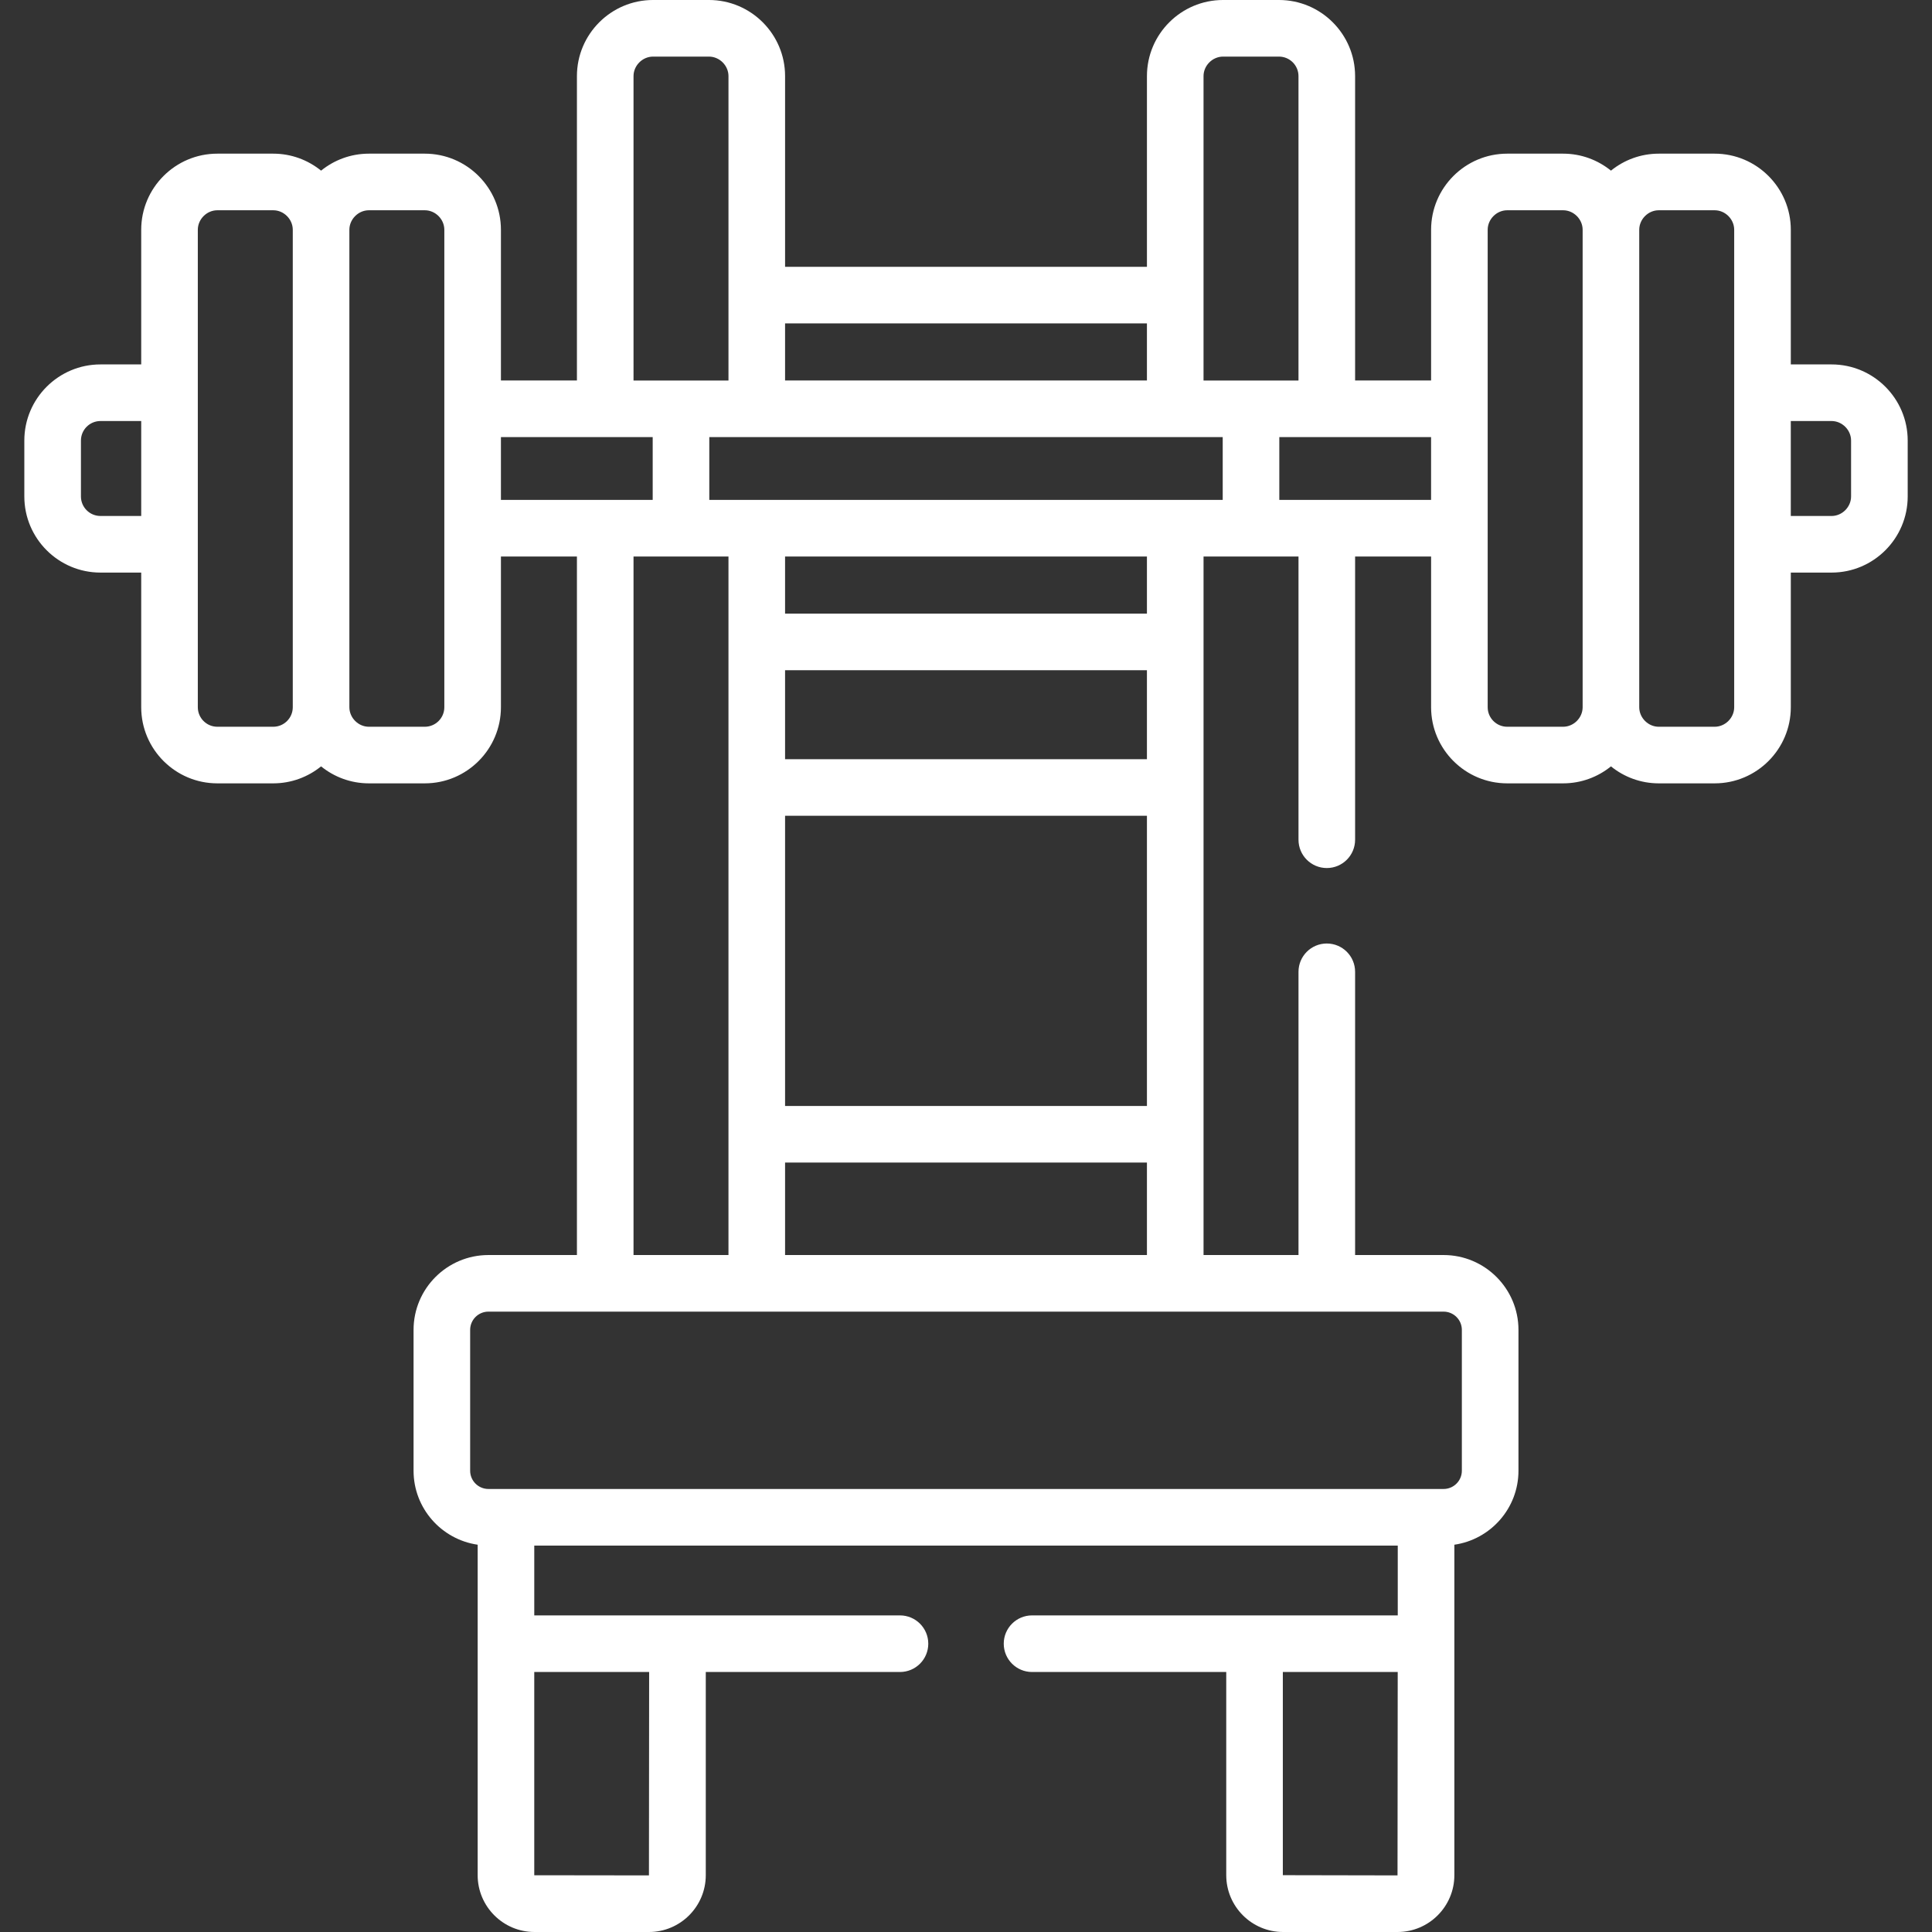
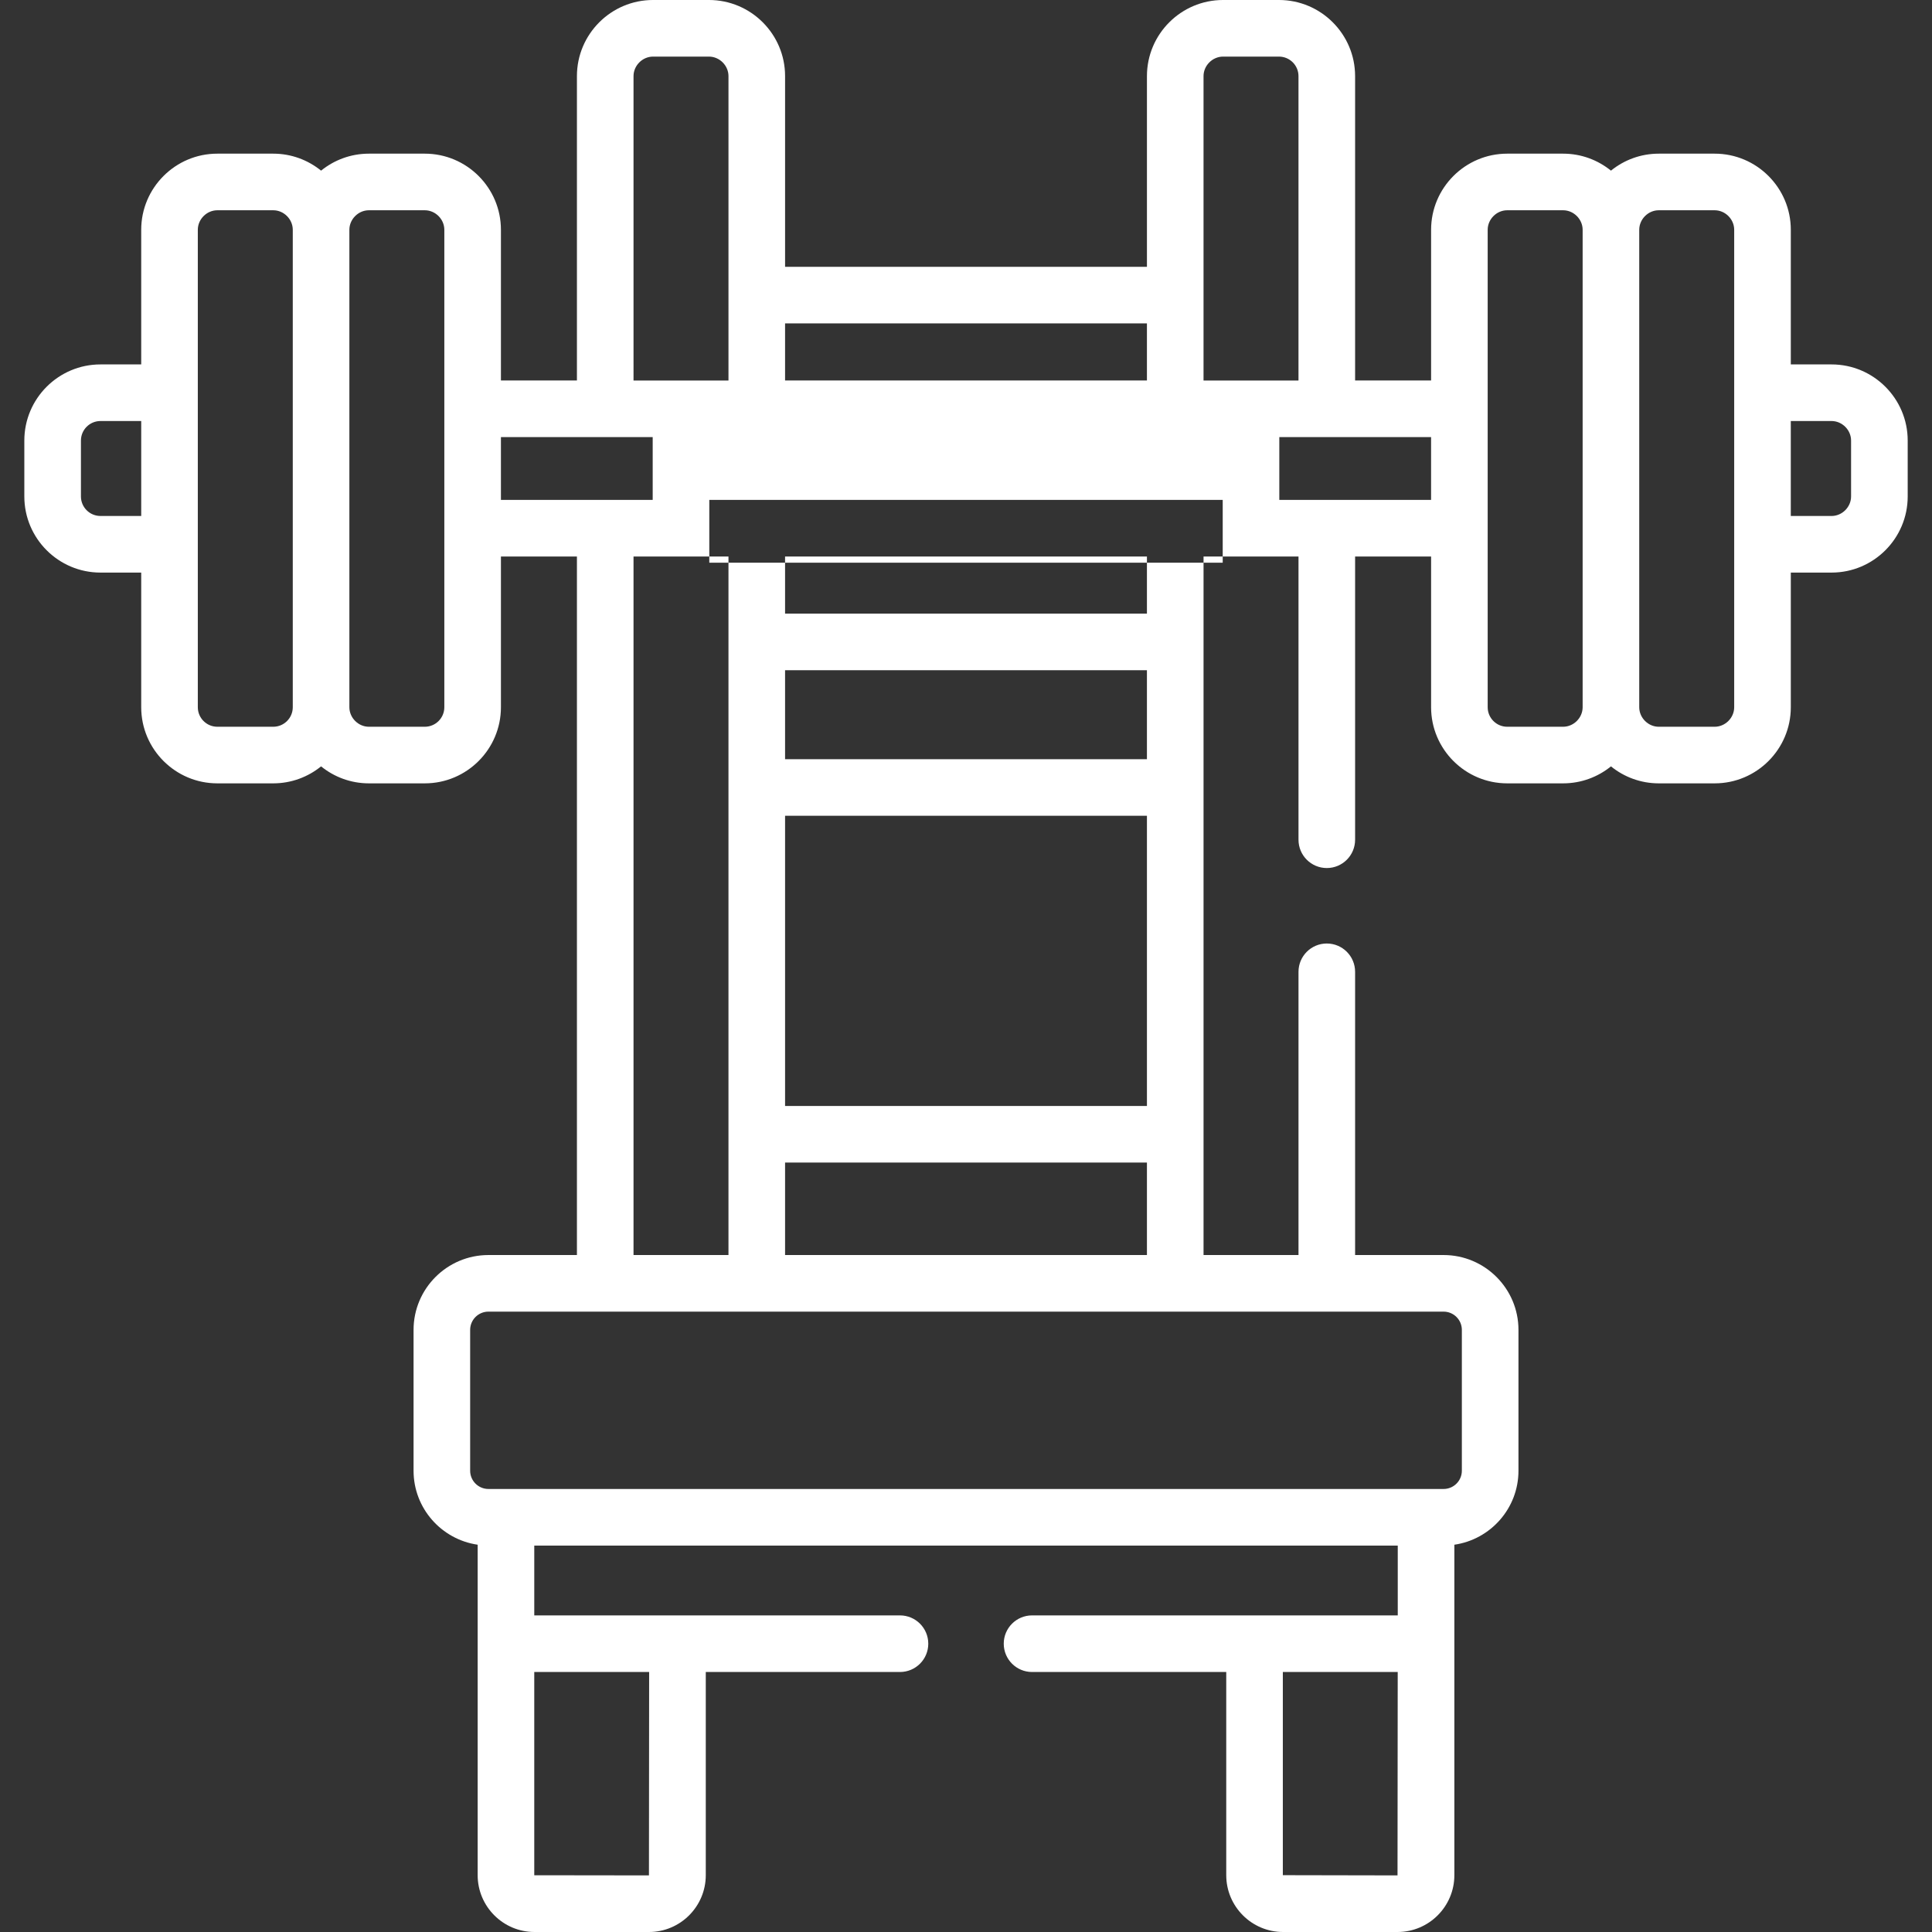
<svg xmlns="http://www.w3.org/2000/svg" width="512" height="512" x="0" y="0" viewBox="0 0 512 512" style="enable-background:new 0 0 512 512" xml:space="preserve" class="">
  <rect x="0" y="0" width="512" height="512" fill="#333333" stroke="none" />
  <g>
    <g>
-       <path d="m26.622 151.741h10.8v35.681c0 11.125 9.051 20.175 20.175 20.175h14.814c4.799 0 9.208-1.691 12.675-4.5 3.467 2.809 7.875 4.5 12.675 4.5h14.814c11.124 0 20.175-9.05 20.175-20.175v-39.94h20.139v185.115h-23.457c-10.938 0-19.837 8.898-19.837 19.836v37.324c0 9.968 7.398 18.219 16.988 19.608v87.576c0 8.304 6.755 15.059 15.059 15.059h30.335c8.304 0 15.059-6.755 15.059-15.059v-53.844h51.464c4.143 0 7.5-3.358 7.5-7.5s-3.357-7.5-7.5-7.5c-9.765 0-85.785 0-96.917 0v-18.503h228.834v18.503c-11.137 0-87.217 0-96.917 0-4.143 0-7.5 3.358-7.5 7.5s3.357 7.5 7.5 7.5h51.465v53.844c0 8.304 6.755 15.059 15.059 15.059h30.334c8.304 0 15.06-6.755 15.06-15.059 0-10.154 0-77.036 0-87.576 9.59-1.389 16.988-9.64 16.988-19.608v-37.324c0-10.938-8.898-19.836-19.837-19.836h-23.457v-75.058c0-4.142-3.357-7.5-7.5-7.5s-7.5 3.358-7.5 7.5v75.058h-25.164c0-21.713 0-162.912 0-185.115h25.164v75.058c0 4.142 3.357 7.5 7.5 7.5s7.5-3.358 7.5-7.5v-75.058h20.139v39.94c0 11.125 9.051 20.175 20.175 20.175h14.814c4.799 0 9.208-1.691 12.675-4.5 3.467 2.809 7.875 4.5 12.674 4.5h14.815c11.124 0 20.175-9.05 20.175-20.175v-35.681h10.8c11.124 0 20.175-9.05 20.175-20.175v-14.814c0-11.125-9.051-20.175-20.175-20.175h-10.8v-35.681c0-11.124-9.051-20.174-20.175-20.174h-14.815c-4.799 0-9.207 1.691-12.674 4.5-3.467-2.809-7.875-4.5-12.675-4.5h-14.814c-11.124 0-20.175 9.05-20.175 20.174v39.941h-20.139v-80.663c-.001-11.124-9.051-20.174-20.175-20.174h-14.814c-11.124 0-20.175 9.05-20.175 20.174v50.534h-95.896v-50.534c0-11.124-9.05-20.174-20.174-20.174h-14.815c-11.124 0-20.174 9.05-20.174 20.174v80.663h-20.139v-39.941c0-11.124-9.051-20.174-20.175-20.174h-14.814c-4.799 0-9.208 1.691-12.675 4.5-3.467-2.809-7.875-4.5-12.675-4.5h-14.814c-11.124 0-20.175 9.05-20.175 20.174v35.681h-10.8c-11.124 0-20.175 9.05-20.175 20.175v14.814c0 11.125 9.051 20.175 20.175 20.175zm141.267-4.26h25.163v185.115h-25.163zm40.163 68.712h95.896v76.901h-95.896zm95.895-15h-95.896v-23.583h95.896zm-131.919 241.904-.051 53.903-30.393-.039c0-.001-.001-.008-.001-.02v-53.844zm198.329 53.903-30.393-.059v-53.844h30.445zm12.211-149.403c2.667 0 4.837 2.169 4.837 4.836v37.324c0 2.667-2.17 4.836-4.837 4.836-13.202 0-241.256 0-253.137 0-2.667 0-4.837-2.169-4.837-4.836v-37.324c0-2.667 2.17-4.836 4.837-4.836zm-174.516-15v-24.503h95.896v24.503zm95.895-169.987h-95.896v-15.128h95.896zm-115.977-30.129v-16.645h136.06v16.645c-4.653 0-130.411 0-136.06 0zm297.408-20.904c2.805 0 5.175 2.37 5.175 5.175v14.814c0 2.805-2.37 5.175-5.175 5.175h-10.8v-25.164zm-45.79-55.855h14.815c2.805 0 5.175 2.37 5.175 5.174v126.526c0 2.805-2.37 5.175-5.175 5.175h-14.815c-2.805 0-5.174-2.37-5.174-5.175v-126.526c0-2.805 2.369-5.174 5.174-5.174zm-45.338 5.174c0-2.805 2.37-5.174 5.175-5.174h14.814c2.805 0 5.175 2.37 5.175 5.174v126.526c0 2.805-2.37 5.175-5.175 5.175h-14.814c-2.854 0-5.175-2.321-5.175-5.175 0-2.904 0-122.602 0-126.526zm-15 71.585c-13.463 0-25.186 0-40.221 0v-16.645h40.221zm-60.303-112.307c0-2.805 2.37-5.174 5.175-5.174h14.814c2.854 0 5.175 2.321 5.175 5.174v80.663c-9.106 0-16.058 0-25.164 0 0-9.373 0-70.885 0-80.663zm-15 65.534v15.128h-95.896v-15.128zm-136.058-65.534c0-2.805 2.369-5.174 5.174-5.174h14.815c2.805 0 5.174 2.37 5.174 5.174v80.663c-9.104 0-16.039 0-25.163 0zm5.081 95.663v16.645c-15.273 0-26.46 0-40.22 0v-16.645zm-75.209-60.115h14.814c2.805 0 5.175 2.37 5.175 5.174v126.526c0 2.854-2.321 5.175-5.175 5.175h-14.814c-2.805 0-5.175-2.37-5.175-5.175v-126.526c0-2.805 2.37-5.174 5.175-5.174zm-45.339 5.174c0-2.805 2.37-5.174 5.175-5.174h14.814c2.805 0 5.175 2.37 5.175 5.174v126.526c0 2.854-2.321 5.175-5.175 5.175h-14.814c-2.854 0-5.175-2.321-5.175-5.175 0-5.679 0-120.827 0-126.526zm-30.975 55.856c0-2.854 2.321-5.175 5.175-5.175h10.8v25.164h-10.8c-2.854 0-5.175-2.321-5.175-5.175z" fill="#ffffff" data-original="#000000" style="" class="" />
+       <path d="m26.622 151.741h10.8v35.681c0 11.125 9.051 20.175 20.175 20.175h14.814c4.799 0 9.208-1.691 12.675-4.5 3.467 2.809 7.875 4.5 12.675 4.5h14.814c11.124 0 20.175-9.05 20.175-20.175v-39.94h20.139v185.115h-23.457c-10.938 0-19.837 8.898-19.837 19.836v37.324c0 9.968 7.398 18.219 16.988 19.608v87.576c0 8.304 6.755 15.059 15.059 15.059h30.335c8.304 0 15.059-6.755 15.059-15.059v-53.844h51.464c4.143 0 7.5-3.358 7.5-7.5s-3.357-7.5-7.5-7.5c-9.765 0-85.785 0-96.917 0v-18.503h228.834v18.503c-11.137 0-87.217 0-96.917 0-4.143 0-7.5 3.358-7.5 7.5s3.357 7.5 7.5 7.5h51.465v53.844c0 8.304 6.755 15.059 15.059 15.059h30.334c8.304 0 15.06-6.755 15.06-15.059 0-10.154 0-77.036 0-87.576 9.59-1.389 16.988-9.64 16.988-19.608v-37.324c0-10.938-8.898-19.836-19.837-19.836h-23.457v-75.058c0-4.142-3.357-7.5-7.5-7.5s-7.5 3.358-7.5 7.5v75.058h-25.164c0-21.713 0-162.912 0-185.115h25.164v75.058c0 4.142 3.357 7.5 7.5 7.5s7.5-3.358 7.5-7.5v-75.058h20.139v39.94c0 11.125 9.051 20.175 20.175 20.175h14.814c4.799 0 9.208-1.691 12.675-4.5 3.467 2.809 7.875 4.5 12.674 4.5h14.815c11.124 0 20.175-9.05 20.175-20.175v-35.681h10.8c11.124 0 20.175-9.05 20.175-20.175v-14.814c0-11.125-9.051-20.175-20.175-20.175h-10.8v-35.681c0-11.124-9.051-20.174-20.175-20.174h-14.815c-4.799 0-9.207 1.691-12.674 4.5-3.467-2.809-7.875-4.5-12.675-4.5h-14.814c-11.124 0-20.175 9.05-20.175 20.174v39.941h-20.139v-80.663c-.001-11.124-9.051-20.174-20.175-20.174h-14.814c-11.124 0-20.175 9.05-20.175 20.174v50.534h-95.896v-50.534c0-11.124-9.05-20.174-20.174-20.174h-14.815c-11.124 0-20.174 9.05-20.174 20.174v80.663h-20.139v-39.941c0-11.124-9.051-20.174-20.175-20.174h-14.814c-4.799 0-9.208 1.691-12.675 4.5-3.467-2.809-7.875-4.5-12.675-4.5h-14.814c-11.124 0-20.175 9.05-20.175 20.174v35.681h-10.8c-11.124 0-20.175 9.05-20.175 20.175v14.814c0 11.125 9.051 20.175 20.175 20.175zm141.267-4.26h25.163v185.115h-25.163zm40.163 68.712h95.896v76.901h-95.896zm95.895-15h-95.896v-23.583h95.896zm-131.919 241.904-.051 53.903-30.393-.039c0-.001-.001-.008-.001-.02v-53.844zm198.329 53.903-30.393-.059v-53.844h30.445zm12.211-149.403c2.667 0 4.837 2.169 4.837 4.836v37.324c0 2.667-2.17 4.836-4.837 4.836-13.202 0-241.256 0-253.137 0-2.667 0-4.837-2.169-4.837-4.836v-37.324c0-2.667 2.17-4.836 4.837-4.836zm-174.516-15v-24.503h95.896v24.503zm95.895-169.987h-95.896v-15.128h95.896zm-115.977-30.129h136.06v16.645c-4.653 0-130.411 0-136.06 0zm297.408-20.904c2.805 0 5.175 2.37 5.175 5.175v14.814c0 2.805-2.37 5.175-5.175 5.175h-10.8v-25.164zm-45.79-55.855h14.815c2.805 0 5.175 2.37 5.175 5.174v126.526c0 2.805-2.37 5.175-5.175 5.175h-14.815c-2.805 0-5.174-2.37-5.174-5.175v-126.526c0-2.805 2.369-5.174 5.174-5.174zm-45.338 5.174c0-2.805 2.37-5.174 5.175-5.174h14.814c2.805 0 5.175 2.37 5.175 5.174v126.526c0 2.805-2.37 5.175-5.175 5.175h-14.814c-2.854 0-5.175-2.321-5.175-5.175 0-2.904 0-122.602 0-126.526zm-15 71.585c-13.463 0-25.186 0-40.221 0v-16.645h40.221zm-60.303-112.307c0-2.805 2.37-5.174 5.175-5.174h14.814c2.854 0 5.175 2.321 5.175 5.174v80.663c-9.106 0-16.058 0-25.164 0 0-9.373 0-70.885 0-80.663zm-15 65.534v15.128h-95.896v-15.128zm-136.058-65.534c0-2.805 2.369-5.174 5.174-5.174h14.815c2.805 0 5.174 2.37 5.174 5.174v80.663c-9.104 0-16.039 0-25.163 0zm5.081 95.663v16.645c-15.273 0-26.46 0-40.22 0v-16.645zm-75.209-60.115h14.814c2.805 0 5.175 2.37 5.175 5.174v126.526c0 2.854-2.321 5.175-5.175 5.175h-14.814c-2.805 0-5.175-2.37-5.175-5.175v-126.526c0-2.805 2.37-5.174 5.175-5.174zm-45.339 5.174c0-2.805 2.37-5.174 5.175-5.174h14.814c2.805 0 5.175 2.37 5.175 5.174v126.526c0 2.854-2.321 5.175-5.175 5.175h-14.814c-2.854 0-5.175-2.321-5.175-5.175 0-5.679 0-120.827 0-126.526zm-30.975 55.856c0-2.854 2.321-5.175 5.175-5.175h10.8v25.164h-10.8c-2.854 0-5.175-2.321-5.175-5.175z" fill="#ffffff" data-original="#000000" style="" class="" />
    </g>
  </g>
</svg>